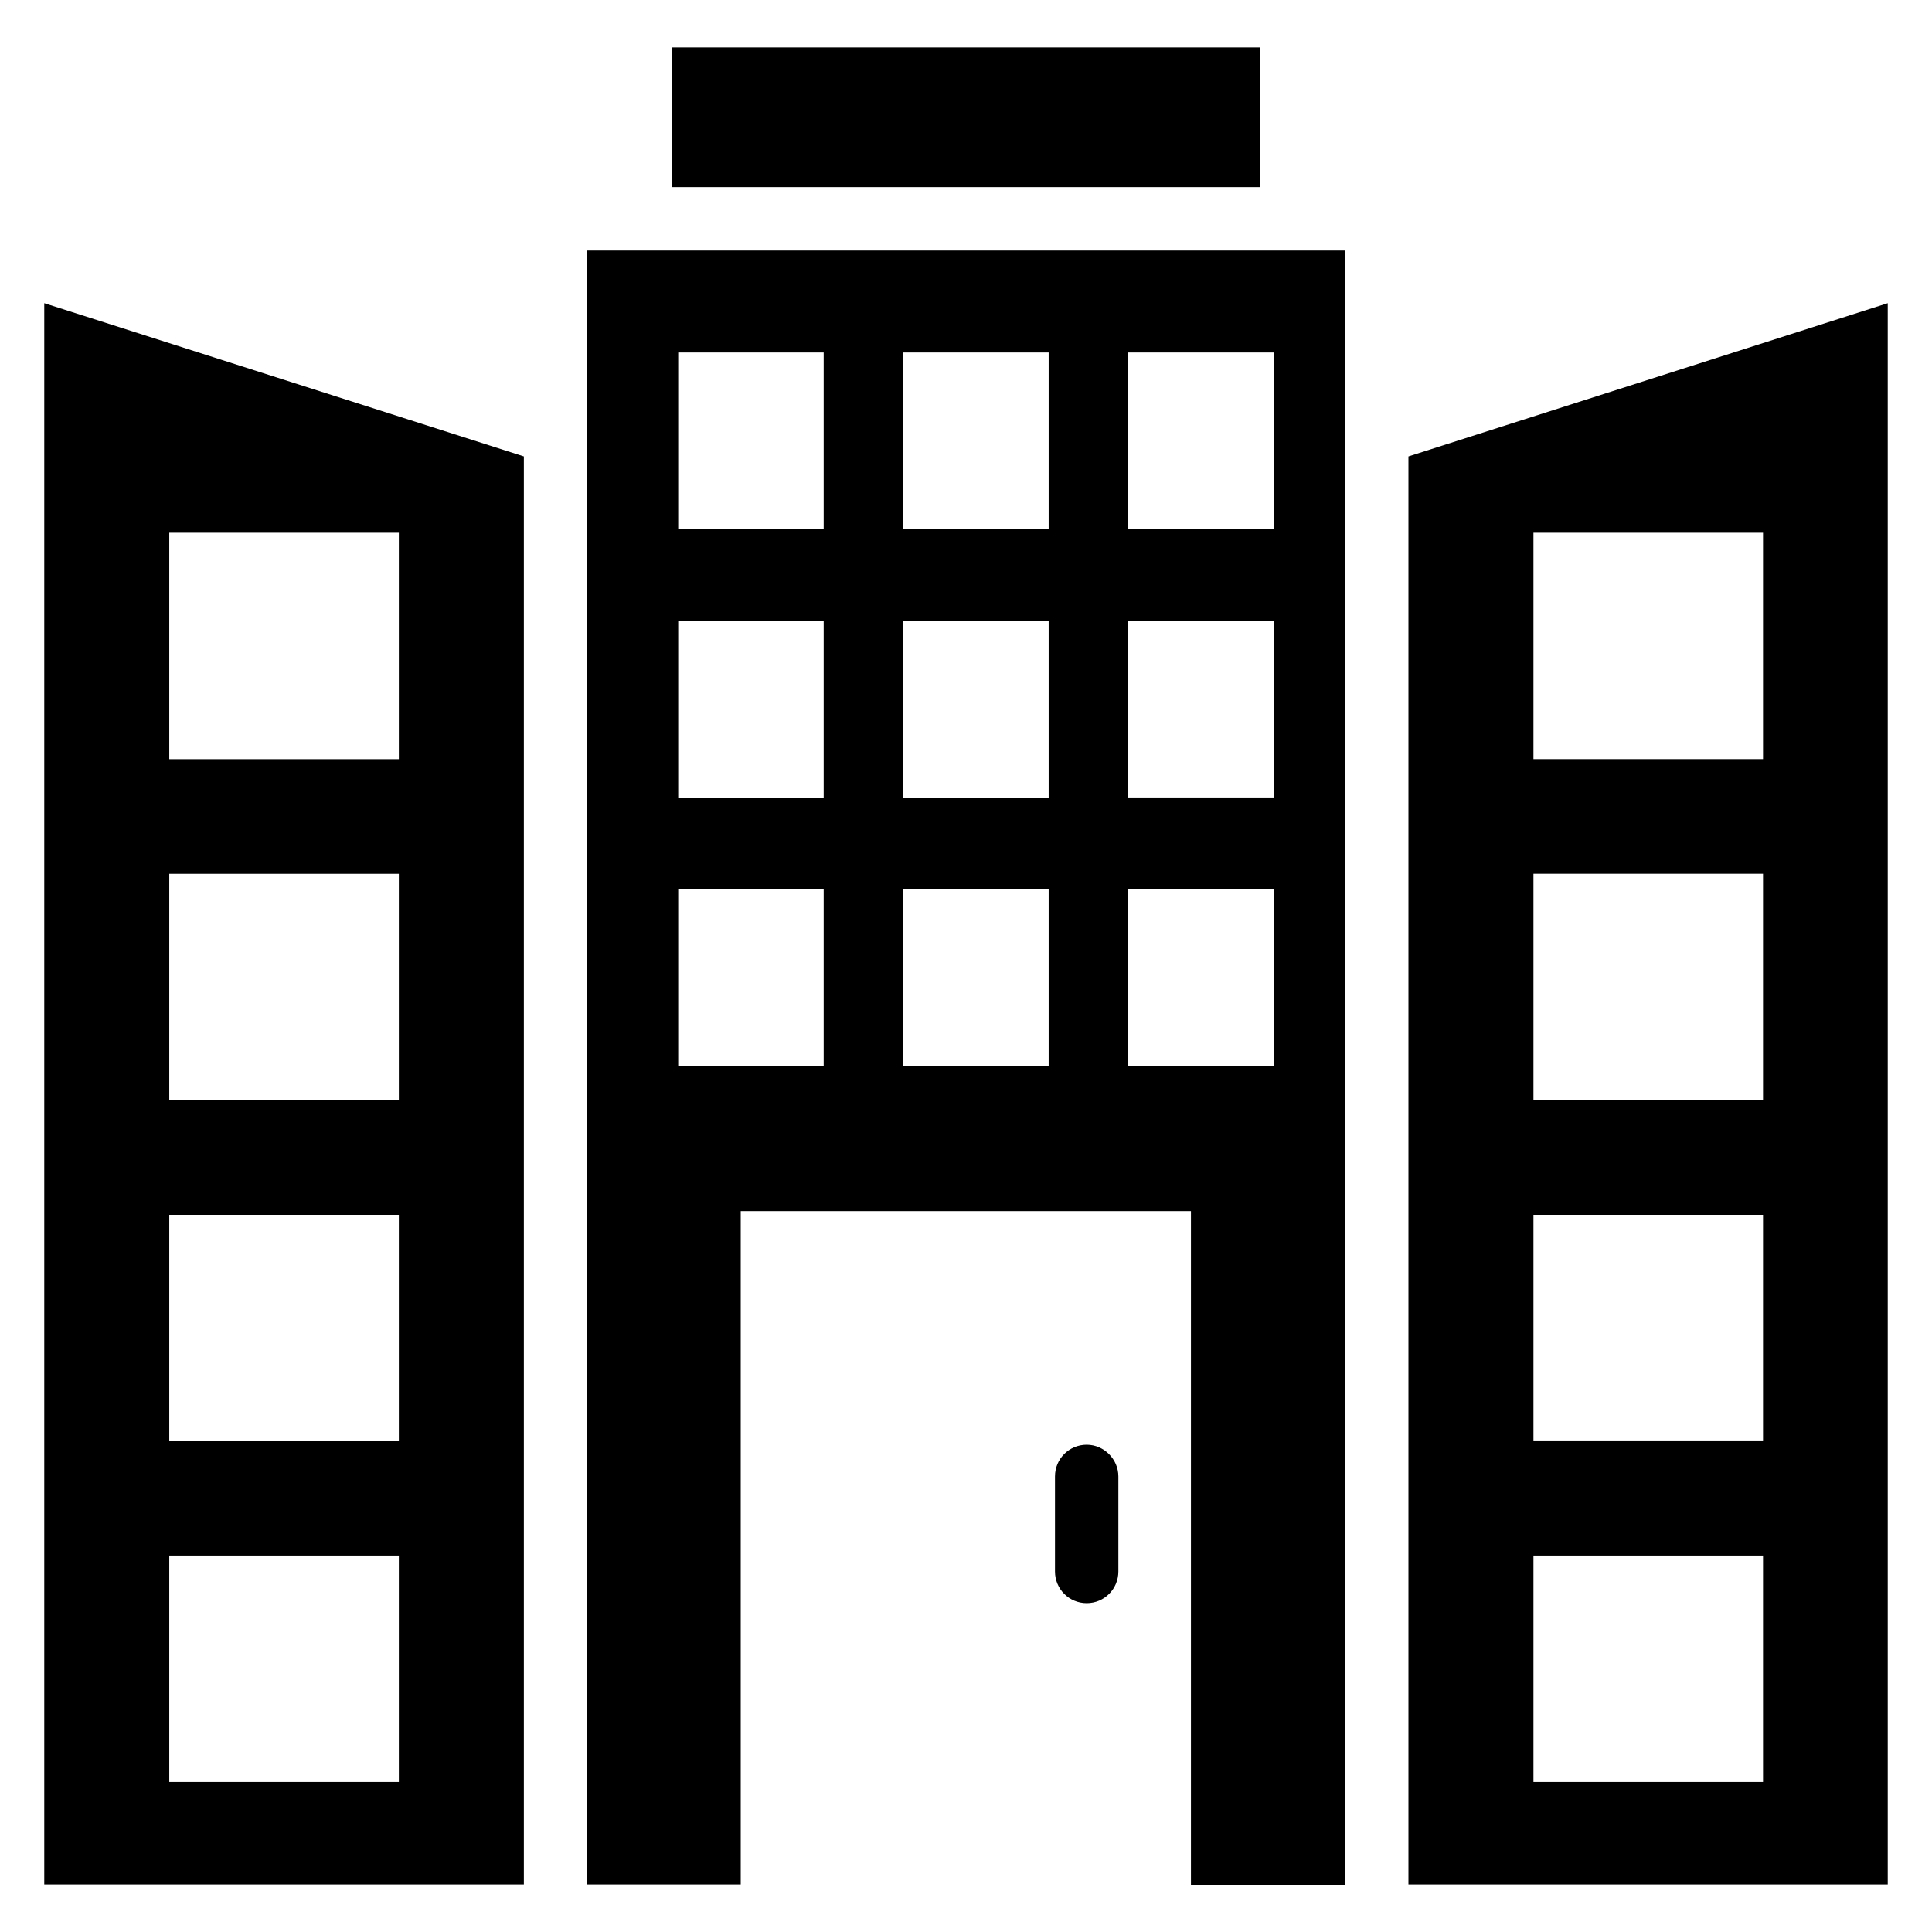
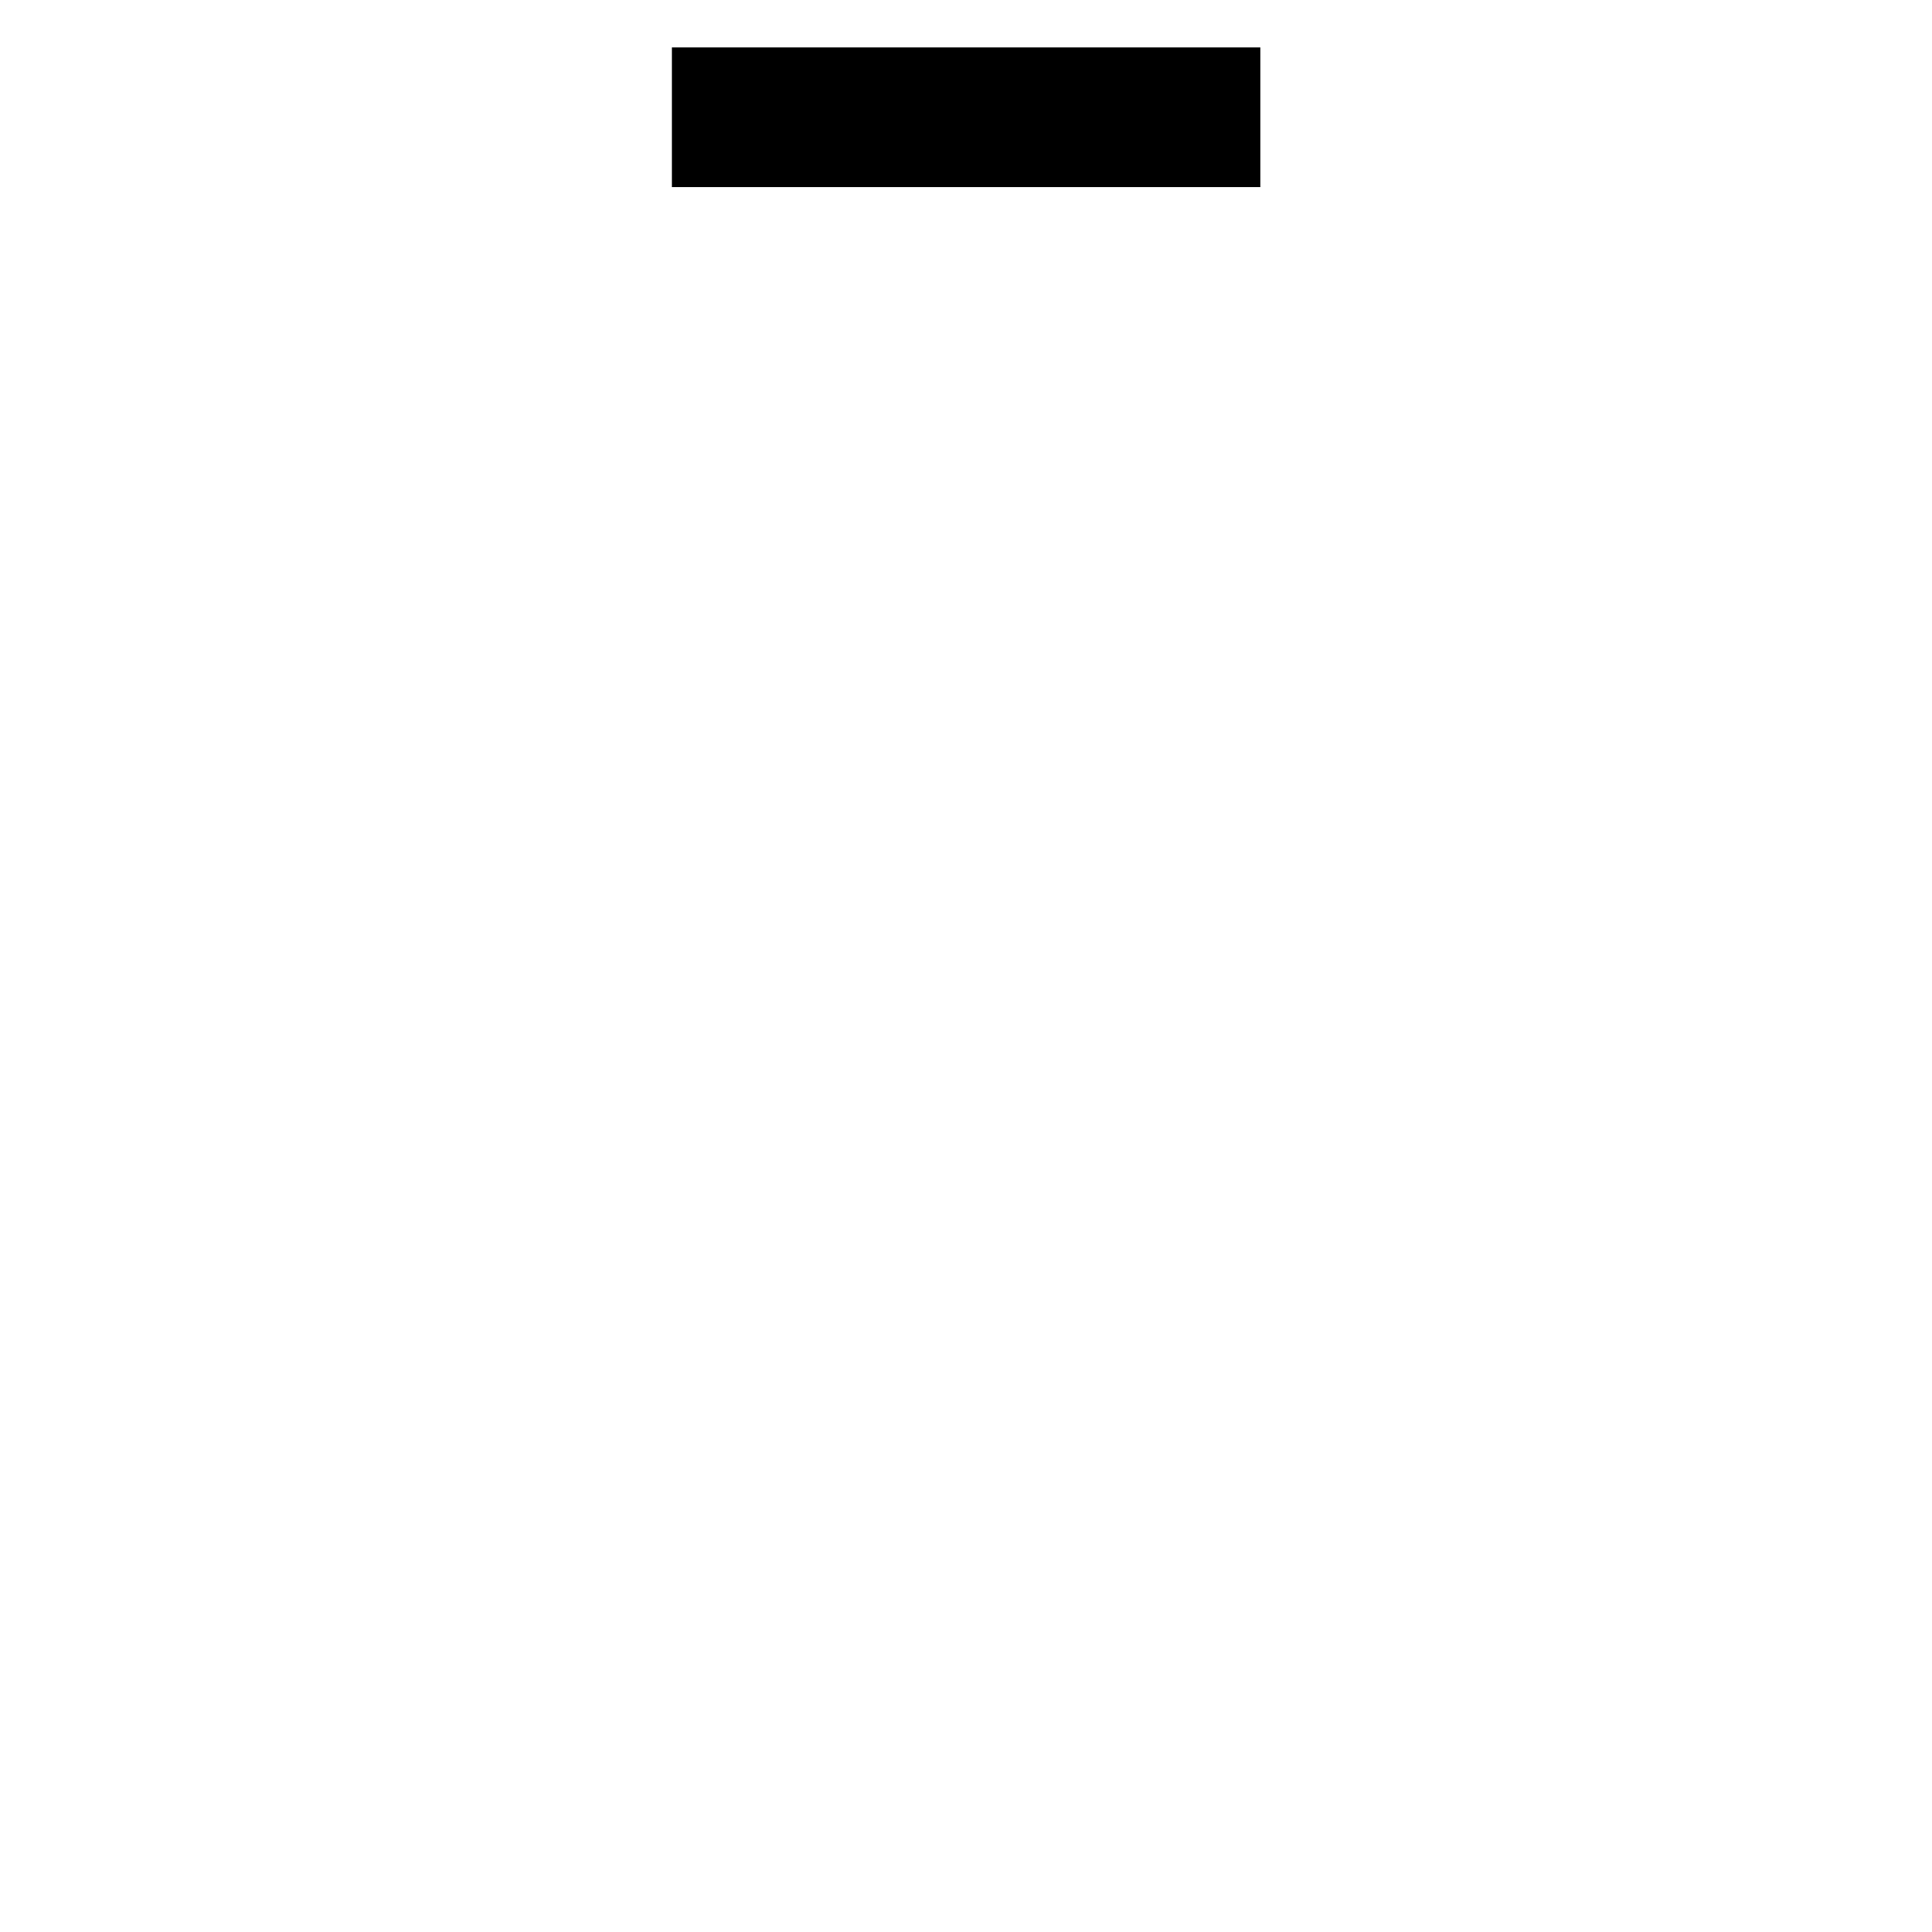
<svg xmlns="http://www.w3.org/2000/svg" fill="#000000" width="800px" height="800px" version="1.1" viewBox="144 144 512 512">
  <g>
    <path d="m322.06 156.57h155.95v37.023h-155.95z" />
-     <path d="m299.54 643.43h40.762v-178.47h119.31v178.55h40.762v-433.12h-200.84zm143.43-406.02h38.551v46.871h-38.551zm0 71.066h38.551v46.871h-38.551zm0 71.145h38.551v46.871h-38.551zm-59.617-142.21h38.551v46.871h-38.551zm0 71.066h38.551v46.871h-38.551zm0 71.145h38.551v46.871h-38.551zm-59.621-142.21h38.551v46.871h-38.551zm0 71.066h38.551v46.871h-38.551zm0 71.145h38.551v46.871h-38.551z" />
-     <path d="m431.98 526.87c-4.656 0-8.398 3.742-8.398 8.398v25.191c0 4.656 3.742 8.398 8.398 8.398s8.398-3.742 8.398-8.398v-25.191c-0.004-4.582-3.82-8.398-8.398-8.398z" />
-     <path d="m155.73 643.43h127.1v-378.47l-127.1-40.609zm33.129-358.24h60.84v60h-60.84zm0 90.379h60.84v60h-60.84zm0 90.383h60.84v60l-60.84-0.004zm0 90.301h60.84v60h-60.84z" />
-     <path d="m517.25 264.96v378.47h127.02v-419.08zm93.891 351.29h-60.762v-60h60.84v60zm0-90.305h-60.762v-60h60.84v60zm0-90.379h-60.762v-60h60.84v60zm0-90.379h-60.762v-60h60.84v60z" />
  </g>
</svg>